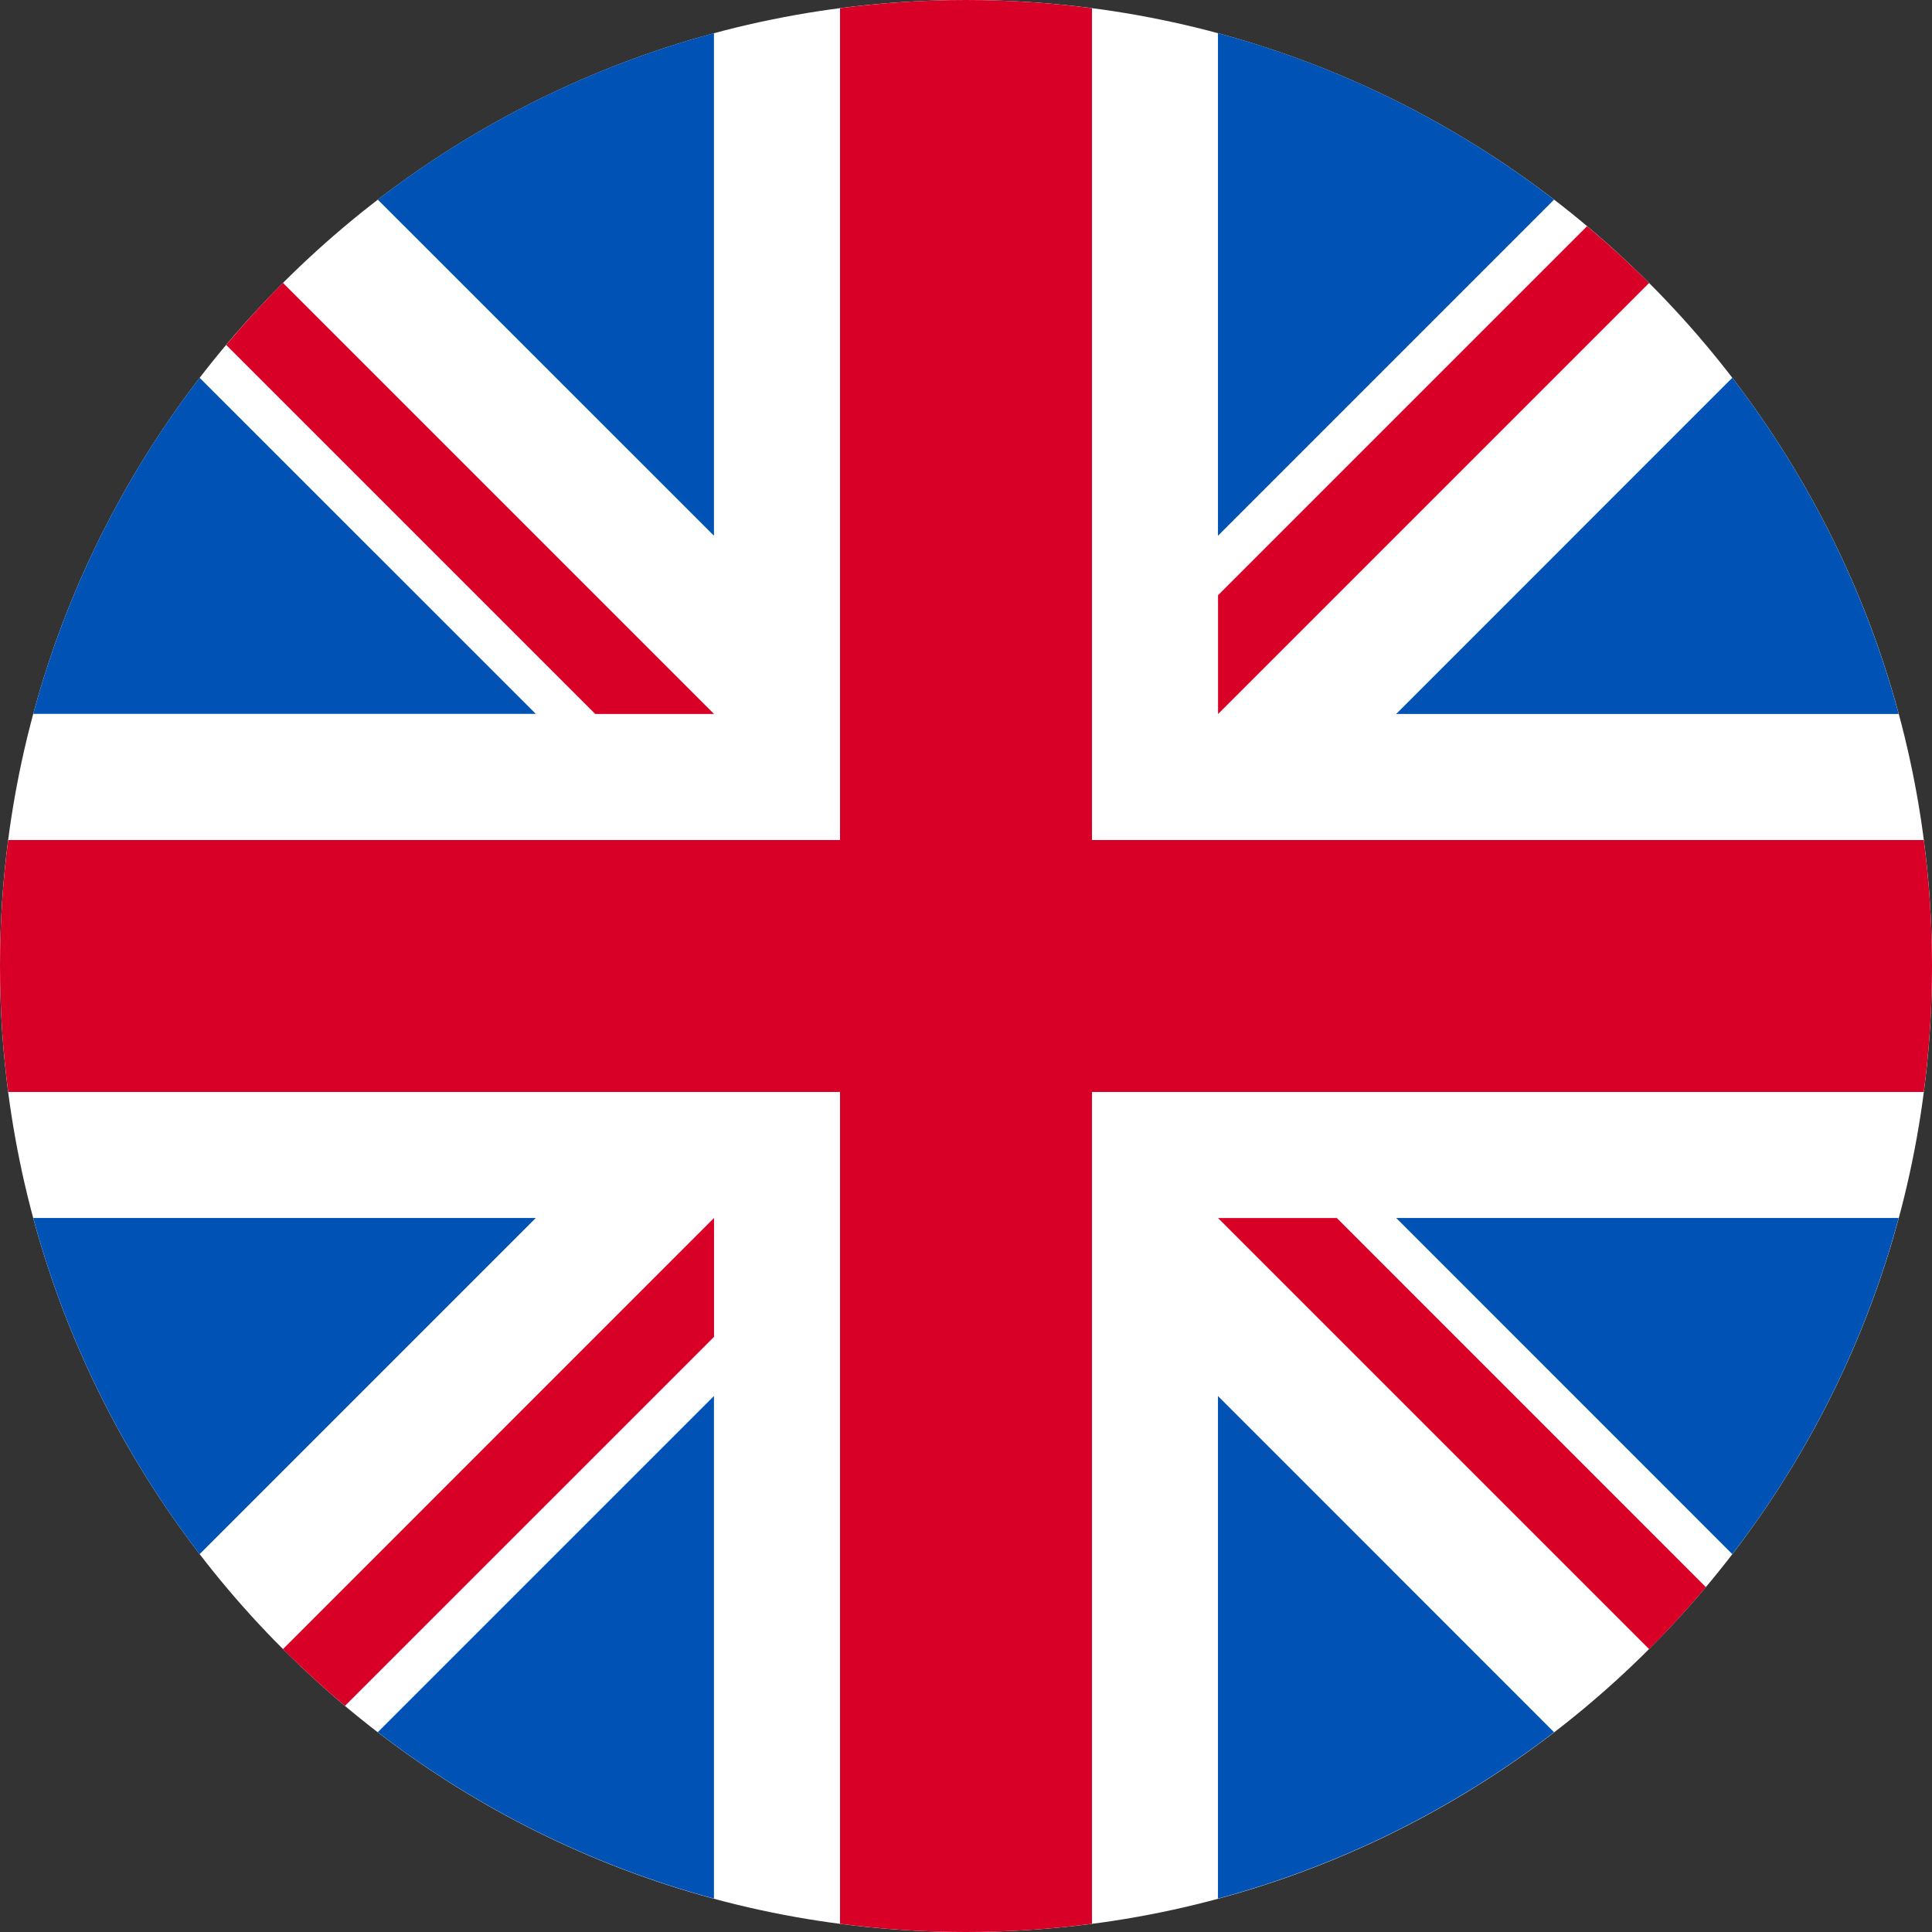
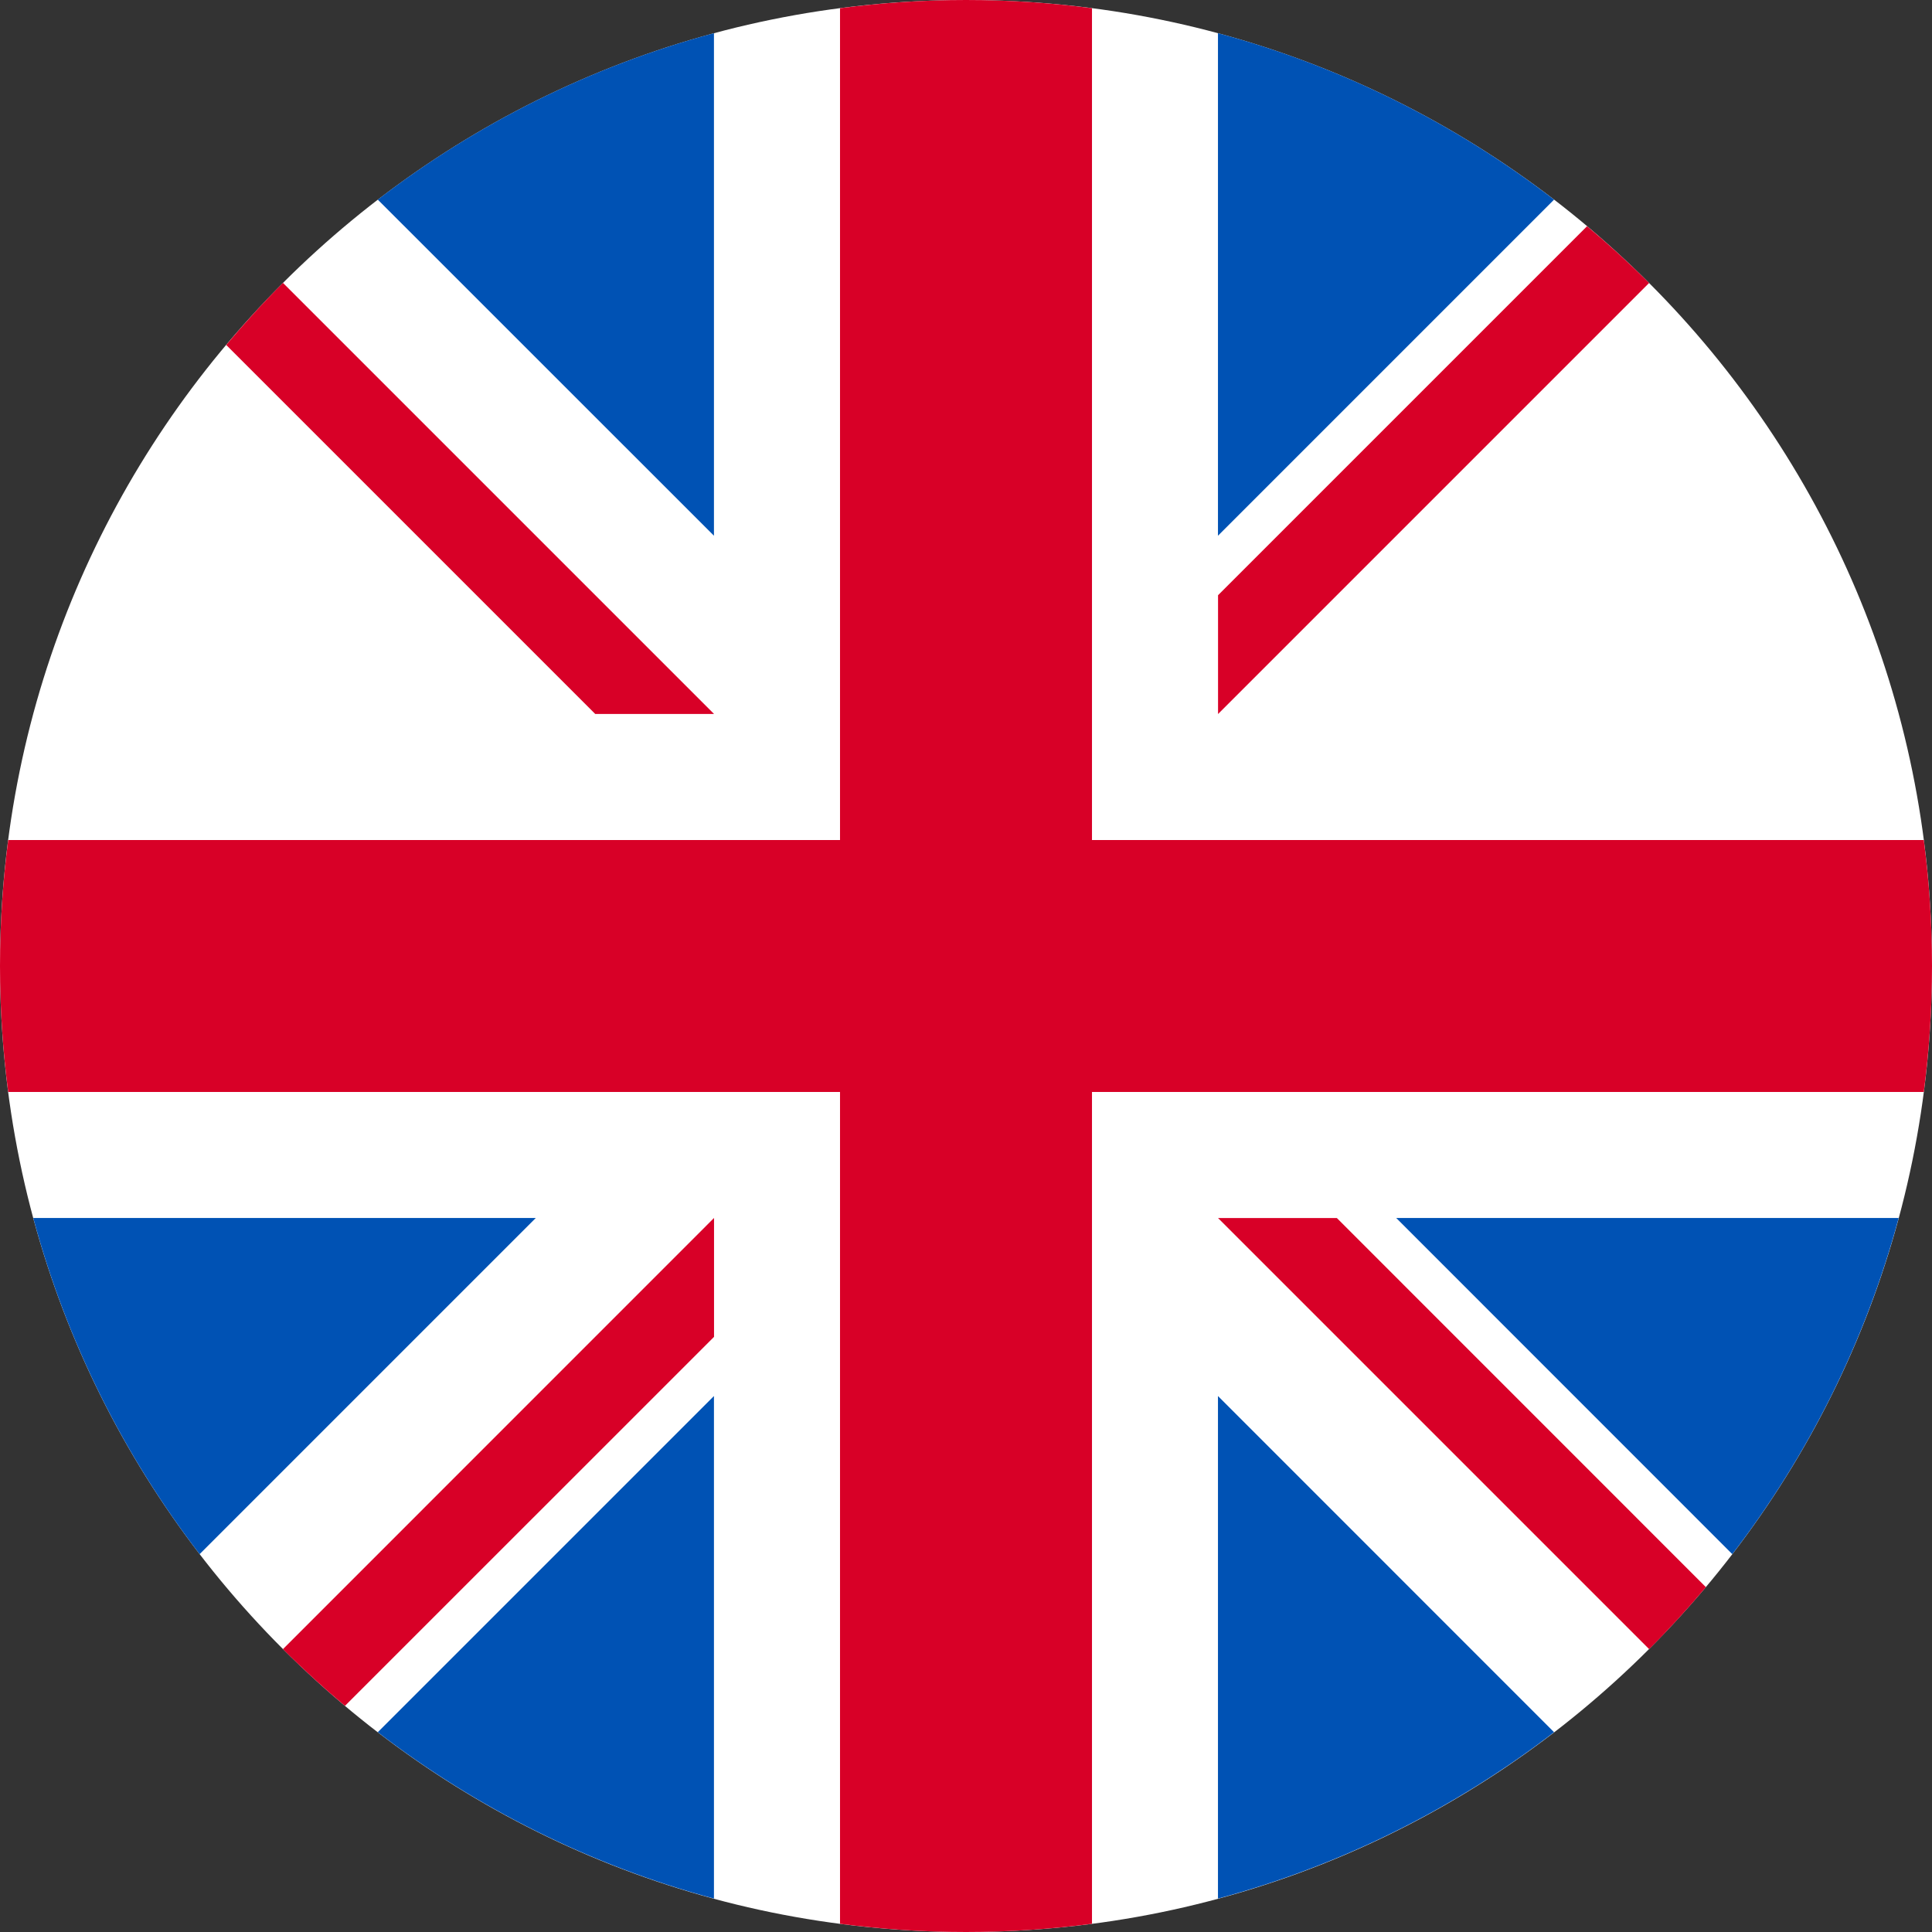
<svg xmlns="http://www.w3.org/2000/svg" width="24" height="24" viewBox="0 0 24 24" fill="none">
  <rect x="0" y="0" width="24" height="24" fill="#333333" stroke="none" />
  <g clip-path="url(#clip0_106_7030)">
    <path d="M12 24C18.627 24 24 18.627 24 12C24 5.373 18.627 0 12 0C5.373 0 0 5.373 0 12C0 18.627 5.373 24 12 24Z" fill="white" />
-     <path d="M2.48 4.693C1.538 5.919 0.827 7.333 0.413 8.868H6.656L2.48 4.693Z" fill="#0052B4" />
-     <path d="M23.586 8.869C23.172 7.333 22.462 5.92 21.519 4.693L17.344 8.869H23.586Z" fill="#0052B4" />
    <path d="M0.413 15.13C0.827 16.666 1.538 18.079 2.48 19.306L6.656 15.13H0.413Z" fill="#0052B4" />
    <path d="M19.305 2.48C18.079 1.537 16.666 0.826 15.13 0.412V6.655L19.305 2.48Z" fill="#0052B4" />
    <path d="M4.693 21.518C5.92 22.46 7.333 23.171 8.869 23.585V17.342L4.693 21.518Z" fill="#0052B4" />
    <path d="M8.869 0.412C7.333 0.826 5.92 1.537 4.693 2.48L8.869 6.655V0.412Z" fill="#0052B4" />
    <path d="M15.13 23.585C16.665 23.171 18.079 22.46 19.305 21.518L15.13 17.342V23.585Z" fill="#0052B4" />
    <path d="M17.344 15.13L21.519 19.306C22.462 18.079 23.172 16.666 23.586 15.13H17.344Z" fill="#0052B4" />
    <path d="M23.898 10.435H13.565H13.565V0.102C13.053 0.035 12.53 0 12 0C11.469 0 10.947 0.035 10.435 0.102V10.435V10.435H0.102C0.035 10.947 0 11.47 0 12C0 12.531 0.035 13.053 0.102 13.565H10.435H10.435V23.898C10.947 23.965 11.469 24 12 24C12.53 24 13.053 23.965 13.565 23.898V13.565V13.565H23.898C23.965 13.053 24 12.531 24 12C24 11.47 23.965 10.947 23.898 10.435Z" fill="#D80027" />
    <path d="M15.131 15.131L20.486 20.486C20.732 20.24 20.967 19.983 21.191 19.716L16.607 15.131H15.131V15.131Z" fill="#D80027" />
    <path d="M8.87 15.131H8.869L3.515 20.486C3.761 20.732 4.018 20.967 4.285 21.191L8.87 16.607V15.131Z" fill="#D80027" />
    <path d="M8.87 8.869V8.869L3.515 3.514C3.269 3.76 3.034 4.018 2.81 4.285L7.394 8.869H8.87V8.869Z" fill="#D80027" />
    <path d="M15.131 8.87L20.486 3.515C20.239 3.269 19.982 3.034 19.715 2.81L15.131 7.394V8.87V8.87Z" fill="#D80027" />
  </g>
  <defs>
    <clipPath id="clip0_106_7030">
      <rect width="24" height="24" fill="white" />
    </clipPath>
  </defs>
</svg>